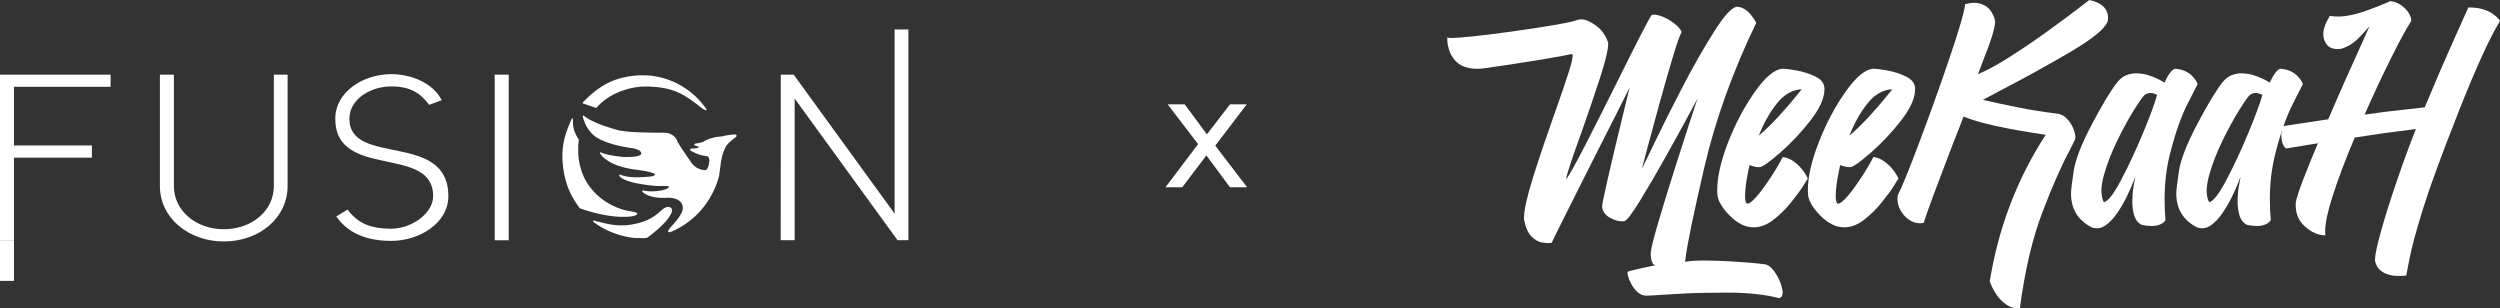
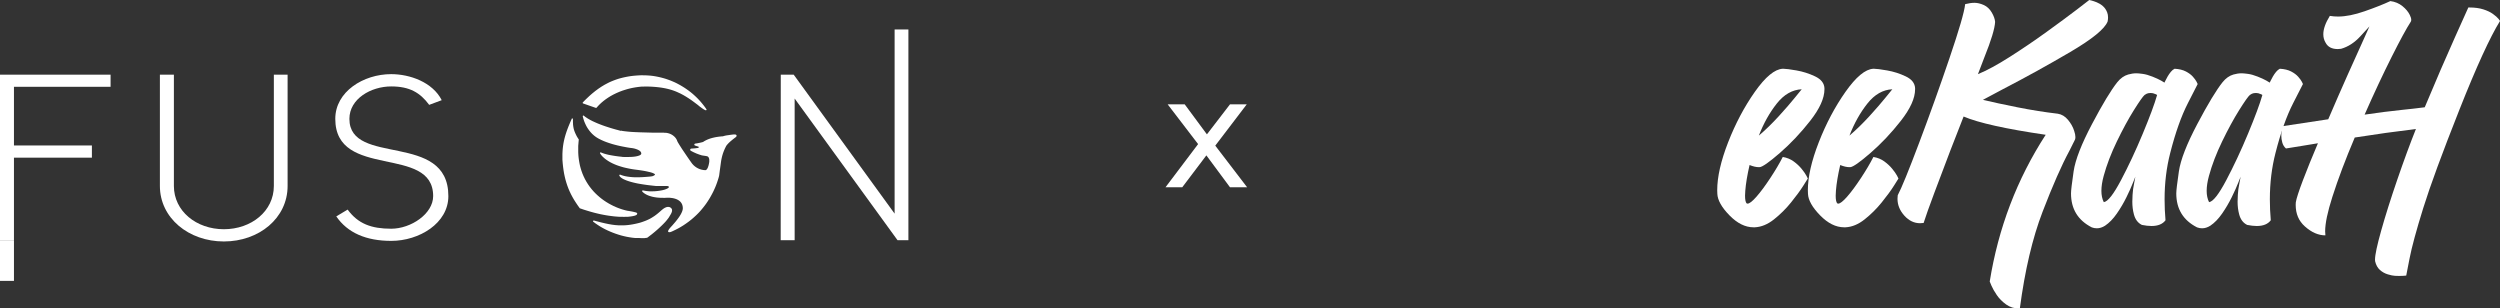
<svg xmlns="http://www.w3.org/2000/svg" id="Calque_2" data-name="Calque 2" viewBox="0 0 598.22 73.82">
  <rect x="0" y="0" width="598.22" height="73.82" fill="#333333" stroke="none" />
  <defs>
    <style> .cls-1 { fill: #fff; stroke-width: 0px; } </style>
  </defs>
  <g id="Calque_1-2" data-name="Calque 1">
    <path class="cls-1" d="M283.49,24.97l5.31,7.18,5.52-7.18h4.01l-7.53,9.88,7.62,9.96h-4.1l-5.65-7.63-5.77,7.63h-4.01l7.8-10.33-7.28-9.51h4.07Z" />
-     <path class="cls-1" d="M346.34,8.99c.19.06.53.1,1.02.1.89,0,2.56-.13,5.01-.38s5.56-.64,9.34-1.16,7.19-1.04,10.2-1.56,4.85-.92,5.48-1.2c.32-.11.66-.16,1.02-.16.94,0,2.09.49,3.46,1.47s2.34,2.33,2.92,4.05c.02.13.03.26.03.38,0,1.38-.66,4.11-1.98,8.18s-2.8,8.4-4.43,12.99c-1.02,2.83-1.88,5.27-2.57,7.33s-1.06,3.36-1.1,3.89c.74-.94,2.3-3.71,4.67-8.34s4.89-9.62,7.57-15c2.08-4.21,3.9-7.83,5.45-10.86s2.49-4.75,2.81-5.15c.19-.04.38-.06.57-.06.57,0,1.3.18,2.18.54s1.77.89,2.66,1.58,1.48,1.37,1.75,2.02c-.43.72-1.14,2.75-2.14,6.07s-2.07,7.05-3.2,11.16-2.12,7.73-2.95,10.86l-1.24,4.72,2.84-5.9c1.87-3.91,4.12-8.39,6.74-13.44s5.15-9.5,7.57-13.34,4.25-5.9,5.48-6.15h.1c.66,0,1.27.18,1.83.54s1.06.8,1.48,1.31.75.97.99,1.37l.35.61c-5.63,11.65-9.78,23.2-12.44,34.64-2.66,11.45-4.17,18.81-4.53,22.08-.04.19-.06.35-.06.48,1.08-.21,2.6-.32,4.56-.32.49,0,1.54.02,3.14.06s3.69.16,6.25.35,4.32.36,5.28.51c.85.21,1.67.95,2.47,2.2s1.31,2.5,1.55,3.73c.06.32.1.6.1.83,0,.74-.29,1.18-.86,1.31-3.38-.87-7.51-1.31-12.4-1.31-.45,0-2.15.02-5.1.05s-6.37.19-10.24.46c-2.15.15-3.56.22-4.24.22-.72-.06-1.37-.37-1.95-.91s-1.05-1.17-1.43-1.88-.65-1.36-.8-1.93c-.06-.3-.1-.53-.1-.7s.03-.28.1-.32c.17-.09.6-.21,1.29-.38s1.45-.35,2.28-.53,1.56-.33,2.2-.46l.96-.19h-.06c-.06,0-.13,0-.21-.02s-.16-.05-.26-.11-.19-.16-.27-.29-.16-.3-.24-.53-.13-.5-.18-.84-.06-.74-.06-1.21c.09-1.02.68-3.42,1.79-7.19s2.39-7.95,3.84-12.52,2.75-8.58,3.87-12.02l1.69-5.13-2.36,4.4c-1.59,2.95-3.46,6.33-5.6,10.14s-4.11,7.16-5.91,10.08-3.01,4.49-3.6,4.72c-.19.02-.38.03-.57.03-.98,0-2.01-.32-3.09-.97s-1.65-1.54-1.69-2.66c.06-.68.43-2.47,1.08-5.36s1.41-6.11,2.26-9.66,1.6-6.67,2.26-9.37l.99-4.02-2.77,5.52c-1.87,3.68-4.01,7.9-6.41,12.66s-4.53,9-6.39,12.72-2.89,5.8-3.08,6.25c-.26.06-.54.1-.86.1-.38,0-.92-.06-1.63-.18s-1.47-.57-2.31-1.37-1.44-2.11-1.8-3.94c-.02-.17-.03-.36-.03-.57,0-1.87.73-5.12,2.18-9.74s3.12-9.56,4.99-14.81c1.49-4.17,2.68-7.64,3.57-10.43.6-1.91.89-3.17.89-3.76,0-.3-.06-.45-.19-.45-1.15.28-3.63.73-7.45,1.36s-8.21,1.3-13.19,2.02c-.74.11-1.43.16-2.07.16-1,0-1.98-.16-2.95-.49s-1.76-.88-2.39-1.64-1.07-1.55-1.32-2.36-.39-1.51-.41-2.1l-.03-.86Z" />
    <path class="cls-1" d="M426.6,37.56c1,.17,1.87.53,2.61,1.07s1.37,1.13,1.88,1.75.89,1.17,1.15,1.64l.35.7-1.08,1.72c-.74,1.17-1.72,2.5-2.93,4s-2.57,2.85-4.08,4.05-3.04,1.83-4.59,1.9h-.32c-1.98,0-3.9-.96-5.76-2.87s-2.82-3.62-2.89-5.13c-.02-.28-.03-.56-.03-.86,0-3.19.87-7.02,2.61-11.48s3.87-8.49,6.39-12.07,4.75-5.43,6.68-5.53h.13c.55,0,1.6.13,3.14.4s3.03.74,4.46,1.42,2.18,1.62,2.25,2.81v.29c0,2.13-1.13,4.63-3.4,7.53s-4.69,5.46-7.27,7.7-4.2,3.37-4.86,3.4h-.19c-.62,0-1.35-.17-2.2-.51-.55,2.4-.89,4.44-1.02,6.12-.04.47-.06.87-.06,1.21,0,.98.13,1.59.38,1.85.06.04.14.06.22.06.45,0,1.16-.56,2.14-1.67s2.07-2.59,3.28-4.42,2.21-3.52,3-5.07ZM431.13,21.36c-2.25.11-4.24,1.24-5.96,3.41s-3.16,4.73-4.3,7.68c1.62-1.38,3.2-2.93,4.77-4.64s2.86-3.22,3.91-4.51l1.59-1.95Z" />
    <path class="cls-1" d="M448.29,37.56c1,.17,1.87.53,2.61,1.07s1.37,1.13,1.88,1.75.89,1.17,1.15,1.64l.35.7-1.08,1.72c-.74,1.17-1.72,2.5-2.93,4s-2.57,2.85-4.08,4.05-3.04,1.83-4.59,1.9h-.32c-1.98,0-3.9-.96-5.76-2.87s-2.82-3.62-2.89-5.13c-.02-.28-.03-.56-.03-.86,0-3.19.87-7.02,2.61-11.48s3.87-8.49,6.39-12.07,4.75-5.43,6.68-5.53h.13c.55,0,1.6.13,3.14.4s3.03.74,4.46,1.42,2.18,1.62,2.25,2.81v.29c0,2.13-1.13,4.63-3.4,7.53s-4.69,5.46-7.27,7.7-4.2,3.37-4.86,3.4h-.19c-.62,0-1.35-.17-2.2-.51-.55,2.4-.89,4.44-1.02,6.12-.04.47-.06.87-.06,1.21,0,.98.13,1.59.38,1.85.06.04.14.06.22.06.45,0,1.16-.56,2.14-1.67s2.07-2.59,3.28-4.42,2.21-3.52,3-5.07ZM452.81,21.36c-2.25.11-4.24,1.24-5.96,3.41s-3.16,4.73-4.3,7.68c1.62-1.38,3.2-2.93,4.77-4.64s2.86-3.22,3.91-4.51l1.59-1.95Z" />
    <path class="cls-1" d="M499.94,0l.54.13c.34.09.76.23,1.26.43s.98.49,1.43.88.8.88,1.04,1.5c.15.36.22.78.22,1.24,0,.3-.03.62-.1.96-.68,1.76-3.66,4.2-8.94,7.3s-10.66,6.07-16.12,8.9c-1.76.94-3.36,1.79-4.78,2.55,2.21.53,4.97,1.13,8.29,1.79s6.53,1.17,9.63,1.53c.94.15,1.75.64,2.44,1.47s1.19,1.71,1.48,2.65c.19.57.29,1.06.29,1.47,0,.23-.03.44-.1.61-.36.77-.81,1.66-1.34,2.68-1.85,3.42-3.99,8.28-6.41,14.57s-4.24,14.02-5.45,23.18c-1.28,0-2.37-.33-3.28-.99s-1.66-1.41-2.23-2.25-1-1.59-1.28-2.25l-.41-.99c2.06-12.82,6.53-24.52,13.39-35.11-9.57-1.4-16.11-2.86-19.64-4.37-.79,1.96-1.84,4.66-3.16,8.1s-2.59,6.82-3.83,10.12-2.09,5.72-2.58,7.25c-.3.04-.58.06-.86.06-1.4,0-2.65-.6-3.73-1.79-1.11-1.23-1.66-2.58-1.66-4.05,0-.28.02-.56.06-.86.89-1.66,2.6-5.85,5.13-12.56s4.95-13.46,7.25-20.23,3.56-11.08,3.75-12.93c.83-.21,1.57-.32,2.23-.32.7,0,1.45.18,2.23.53s1.42.95,1.91,1.79.75,1.59.8,2.25c-.09,1.62-.94,4.42-2.55,8.42-.51,1.32-1.03,2.68-1.56,4.08,2.13-.87,4.67-2.25,7.62-4.13s5.88-3.86,8.77-5.95,5.33-3.88,7.3-5.39l2.93-2.26Z" />
    <path class="cls-1" d="M525.87,20.12l-2.33,4.56c-1.57,3.06-2.99,7.05-4.24,11.96-.89,3.47-1.34,7.15-1.34,11.06,0,1.64.07,3.31.22,5.01-.68.91-1.8,1.37-3.35,1.37-.68,0-1.45-.09-2.3-.26-.96-.47-1.59-1.31-1.91-2.52-.26-.96-.38-1.97-.38-3.03,0-.28.02-.83.06-1.67s.17-1.77.38-2.79l.29-1.53-.57,1.43c-.38.98-.9,2.14-1.56,3.48s-1.42,2.64-2.3,3.91-1.82,2.24-2.84,2.92c-.64.4-1.29.61-1.95.61-.4,0-.81-.07-1.21-.22-3.32-1.7-4.97-4.41-4.97-8.13,0-.7.21-2.45.62-5.25s1.89-6.58,4.42-11.37,4.54-8.11,6.03-9.98c.77-.96,1.64-1.57,2.61-1.85.66-.19,1.32-.29,1.98-.29.32,0,.82.05,1.5.14s1.45.31,2.31.65,1.56.66,2.09.96l.8.48.22-.45c.13-.28.3-.61.53-1s.48-.77.77-1.12.59-.6.91-.75c1.08.06,1.98.28,2.69.65s1.28.79,1.69,1.26.71.87.88,1.21l.26.54ZM503.42,48.37c.96-.13,2.33-1.88,4.11-5.25s3.52-7.07,5.2-11.11,2.83-7.13,3.44-9.28l-.26-.16c-.19-.09-.44-.17-.73-.26-.17-.04-.35-.06-.54-.06-.13,0-.31.02-.56.05s-.55.18-.91.43c-.4.34-1.26,1.56-2.57,3.65s-2.66,4.58-4.05,7.45-2.45,5.63-3.17,8.29c-.36,1.32-.54,2.5-.54,3.54s.19,1.95.57,2.71Z" />
    <path class="cls-1" d="M551.06,20.12l-2.33,4.56c-1.57,3.06-2.99,7.05-4.24,11.96-.89,3.47-1.34,7.15-1.34,11.06,0,1.64.07,3.31.22,5.01-.68.91-1.8,1.37-3.35,1.37-.68,0-1.45-.09-2.3-.26-.96-.47-1.59-1.31-1.91-2.52-.26-.96-.38-1.97-.38-3.03,0-.28.02-.83.06-1.67s.17-1.77.38-2.79l.29-1.53-.57,1.43c-.38.98-.9,2.14-1.56,3.48s-1.42,2.64-2.3,3.91-1.82,2.24-2.84,2.92c-.64.4-1.29.61-1.95.61-.4,0-.81-.07-1.21-.22-3.32-1.7-4.97-4.41-4.97-8.13,0-.7.21-2.45.62-5.25s1.89-6.58,4.42-11.37,4.54-8.11,6.03-9.98c.77-.96,1.64-1.57,2.61-1.85.66-.19,1.32-.29,1.98-.29.32,0,.82.05,1.5.14s1.45.31,2.31.65,1.56.66,2.09.96l.8.48.22-.45c.13-.28.3-.61.53-1s.48-.77.77-1.12.59-.6.91-.75c1.08.06,1.98.28,2.69.65s1.28.79,1.69,1.26.71.87.88,1.21l.26.54ZM528.61,48.37c.96-.13,2.33-1.88,4.11-5.25s3.52-7.07,5.2-11.11,2.83-7.13,3.44-9.28l-.26-.16c-.19-.09-.44-.17-.73-.26-.17-.04-.35-.06-.54-.06-.13,0-.31.02-.56.05s-.55.18-.91.43c-.4.34-1.26,1.56-2.57,3.65s-2.66,4.58-4.05,7.45-2.45,5.63-3.17,8.29c-.36,1.32-.54,2.5-.54,3.54s.19,1.95.57,2.71Z" />
    <path class="cls-1" d="M575.77,65.94l-.67.06c-.3.02-.64.03-1.02.03-.21,0-.54-.01-.99-.03s-1.02-.14-1.72-.35-1.33-.56-1.88-1.05-.94-1.18-1.15-2.07c-.02-.11-.03-.23-.03-.38,0-1.13.49-3.45,1.48-6.97s2.26-7.56,3.83-12.13,3.06-8.63,4.48-12.18c-4.74.57-9.62,1.25-14.64,2.04-2.21,5.21-4,9.95-5.36,14.22-1.15,3.59-1.72,6.33-1.72,8.23,0,.34.02.66.06.96-1.68,0-3.32-.71-4.91-2.14-1.47-1.3-2.2-3.02-2.2-5.17,0-.19.01-.39.03-.61.15-.91.71-2.64,1.67-5.18s2.17-5.52,3.62-8.94c-1.36.23-2.59.44-3.7.61-1.83.3-3.15.51-3.95.64-.45-.4-.74-.89-.89-1.47-.15-.53-.22-1.05-.22-1.56,0-.06,0-.26.02-.59s.06-.7.14-1.1l.1-.61,10.97-1.66c1.59-3.72,3.14-7.26,4.64-10.62s2.75-6.13,3.75-8.32l1.47-3.28-2.14,2.33c-1.42,1.55-2.98,2.56-4.66,3.03-.28.04-.54.06-.8.06-1.4,0-2.37-.51-2.9-1.53-.36-.6-.54-1.26-.54-2.01,0-1.25.52-2.72,1.56-4.4.64.11,1.3.16,1.98.16,1.81,0,3.92-.42,6.33-1.26s4.47-1.65,6.17-2.44c1.13.15,2.09.55,2.9,1.21s1.39,1.36,1.75,2.1c.23.47.35.86.35,1.18,0,.19-.04.35-.13.48-1,1.53-2.52,4.33-4.56,8.39-2.04,4.06-4.2,8.66-6.47,13.81,3.17-.47,6.19-.85,9.06-1.15,1.7-.17,3.48-.37,5.33-.61,2.66-6.36,5.06-11.93,7.21-16.71l3.22-7.17h.26c1.28,0,2.38.15,3.32.45s1.71.66,2.31,1.1,1.05.82,1.32,1.16l.38.51c-2.4,3.87-5.65,10.96-9.74,21.28s-6.97,18.14-8.63,23.47-2.75,9.35-3.28,12.07l-.8,4.11Z" />
    <g>
      <path class="cls-1" d="M0,57.47V17.86h26.46v2.91H3.34v14.03h18.65v2.93H3.34v19.74H0Z" />
      <path class="cls-1" d="M41.61,17.86v26.64c0,6.02,5.37,10.35,11.96,10.35s11.96-4.33,11.96-10.35v-26.64h3.29v26.64c0,7.7-6.84,13.28-15.25,13.28s-15.31-5.6-15.31-13.28v-26.64h3.35Z" />
      <path class="cls-1" d="M83.18,50.14c2.49,3.42,5.71,4.59,10.43,4.59s10.04-3.56,10.04-7.81c0-12.37-23.42-3.84-23.42-18.49,0-6.49,6.72-10.69,13.38-10.69,4.46,0,9.91,1.92,12.09,6.23l-3,1.12c-2.16-2.93-4.7-4.41-9.08-4.41-4.85,0-10.01,2.96-10.01,7.76,0,11.47,23.68,2.91,23.68,18.49,0,6.51-7,10.71-13.67,10.71-5.99,0-10.45-1.92-13.15-5.86l2.72-1.63Z" />
-       <path class="cls-1" d="M118.38,17.86h3.35v39.63h-3.35V17.86Z" />
+       <path class="cls-1" d="M118.38,17.86h3.35h-3.35V17.86Z" />
      <path class="cls-1" d="M186.83,17.86h3.09l24.15,33.26V7.05h3.3v50.43h-2.6l-24.62-33.9v33.9h-3.34l.02-39.61Z" />
    </g>
    <g>
      <path class="cls-1" d="M136.99,28.32h-.04s-.04,0-.04,0l-.04.02-.03.03-.02.04h0l-.29.66-.27.63-.25.61-.23.6-.21.58-.19.58-.17.57-.15.57-.13.57-.11.58-.09.59-.07.61-.05.63-.03.65v.68s0,.71,0,.71h0s.07.87.07.87l.09.84.11.81.13.78.16.76.18.73.21.72.23.7.26.69.29.68.32.67.35.66.38.66.42.66.45.67.48.67h0l.03.03.04.02h0l.9.31.87.27.84.25.8.22.77.19.74.17.71.14.67.12.64.1.61.08.58.07.54.05.51.04.48.02h.45s.41.01.41.01h0l.78-.02h.03s.08,0,.08,0h.11s.15-.02.15-.02l.17-.02.19-.02.41-.06h0l.31-.06.26-.06.22-.07.17-.07.13-.08.09-.09.05-.1.02-.11h0v-.06s-.03-.05-.03-.05l-.04-.04-.05-.04-.07-.04-.08-.03-.09-.03-.11-.03h0l-.16-.04-.18-.04-.21-.05-.23-.05h0l-.39-.07-.18-.03-.17-.03-.14-.02-.12-.02h-.08s-.04-.02-.04-.02h0l-.36-.08-.41-.11-.45-.13-.48-.16-.52-.19-.54-.22-.57-.26-.59-.3h0l-.58-.32-.56-.34-.54-.36-.52-.38-.5-.4-.48-.42-.46-.43-.44-.45h0l-.49-.56-.46-.58-.42-.6-.39-.62-.36-.64-.32-.66-.29-.68-.25-.7h0l-.13-.42-.12-.42-.11-.43-.09-.44-.08-.44-.07-.45-.06-.45-.05-.46-.03-.47-.02-.47v-.48s0-.48,0-.48v-.49s.04-.49.04-.49l.04-.5.05-.5h0v-.06s-.03-.06-.03-.06h0s-.02-.04-.02-.04l-.03-.04-.04-.06-.05-.07-.06-.09-.06-.1-.07-.12-.08-.13-.08-.15-.08-.16-.09-.18-.09-.19-.09-.2-.09-.22-.09-.23h0l-.08-.24-.07-.24-.1-.49-.06-.47-.02-.22v-.21s-.02-.2-.02-.2v-.18s0-.16,0-.16v-.14s0-.11,0-.11v-.08s0-.05,0-.05v-.02h0v-.06s-.03-.05-.03-.05l-.04-.04-.05-.02Z" vector-effect="non-scaling-stroke" />
      <path class="cls-1" d="M160.18,51.79h0l.13-.2.14-.23.14-.25.12-.26.08-.26.02-.13v-.12s0-.12,0-.12l-.02-.11-.04-.11-.06-.1h0l-.08-.09-.09-.08-.09-.07-.1-.06-.1-.04-.11-.03-.12-.02h-.12s-.14,0-.14,0l-.14.02-.27.09-.26.12-.23.14-.2.14-.16.13-.06.05-.05.04-.04.03-.02.02h0l-.33.29-.31.27-.3.25-.29.23-.28.21-.28.2-.57.36-.29.17-.3.16-.32.15-.33.15-.35.14-.38.14-.4.14-.44.14h0l-.59.15-.57.13-.56.11-.54.09-.53.07-.52.05-.51.03h-.5s-.81,0-.81,0l-.79-.06-.79-.1-.8-.14-.82-.17-.85-.2-.44-.11-.45-.12-.47-.12-.48-.13h-.02s-.04,0-.04,0h0l-.08.03-.06.07h0l-.02.05v.05s.02.05.02.05l.04.04h0l.52.39.54.37.56.36.58.34.6.32.62.3.63.28.64.26.65.24.66.22.66.2.67.17.67.15.67.12.66.1.66.07h.01s.32,0,.32,0h.28s.25.01.25.01h.22s.34.02.34.02h.35s.25,0,.25,0h.26s.27-.04.27-.04l.3-.03h0l.08-.03h0l.03-.02.05-.03.07-.05.08-.06.1-.08.12-.09.13-.1.14-.11.16-.12.17-.13.37-.3.4-.33.42-.36.43-.38.43-.4.43-.41.41-.41.39-.41.35-.41.31-.4.14-.19.12-.19h0l.04-.06.05-.08Z" vector-effect="non-scaling-stroke" />
      <path class="cls-1" d="M148.61,31.33l-.1-.03h0l-.18-.05-.19-.05-.21-.06-.22-.06-.24-.06-.25-.07-.53-.15-.57-.17-.59-.19-.62-.2-.63-.22-.64-.24-.63-.25-.62-.27-.61-.28-.58-.3-.55-.32-.5-.33-.23-.17-.22-.18h0l-.05-.03h-.05s-.07.01-.07.01h0l-.04.03-.03.04v.05s-.01.05-.01.05h0v.02s.01.04.01.04v.05s.03.07.03.07l.02.09.03.1.03.12.04.13.04.14.05.16.12.34.16.38.19.41h0l.1.2.11.21.26.43.31.44.17.22.18.22.2.22.21.22.23.21.24.21.26.2.27.19.29.18.3.17h0l.6.3.63.28.65.25.67.23.67.21.66.18.64.16.62.14.58.12.27.05.26.05.25.05.23.04.22.04.2.03.18.03.16.02.14.02.12.02h.09s.07.02.07.02h.04s.02,0,.02,0h0l.12.02.14.03.16.03.17.04.36.11.36.14.17.08.16.09.15.1.13.11.11.12.08.13.05.14.02.15h0v.06s-.02.06-.02.06l-.03.06-.05.06h0l-.07.07-.09.06-.11.06-.13.06-.15.05-.16.05-.18.05-.19.04-.21.04-.22.03-.24.03-.25.02-.26.02h-.27s-.58.03-.58.03h-.25s-.2,0-.2,0h-.02s-.04,0-.04,0h-.06s-.08,0-.08,0h-.1s-.11-.01-.11-.01h-.13s-.15-.02-.15-.02h-.16s-.17-.03-.17-.03l-.38-.04-.42-.05-.45-.06-.48-.07-.49-.08-.5-.09-.5-.1-.48-.12-.46-.13-.43-.15-.4-.16h-.06s-.06,0-.06,0l-.05.04h0l-.03.04v.05s-.01.05-.01.05l.02.05h0s.02.04.02.04l.03.05.04.06.05.07.06.09.08.1.09.11.11.12.12.13.14.13.15.14.17.15.19.15.21.16.23.16h0l.4.26.42.24.43.22.44.2.45.19.46.17.46.15.46.14.46.13.46.11.45.1.44.09.43.08.42.07.41.06.39.05h0l.38.05.36.05.34.05.32.05.3.05.28.05.26.05.24.05.22.05.2.05.19.04.17.04.16.04.14.04.13.04.12.04.2.08.15.07.12.06.08.06.06.05.03.04.02.03v.02h0v.05s-.05.05-.05.05l-.06.05-.07.06-.19.1-.21.09h-.04s-.07.02-.07.02l-.1.02-.13.02-.16.02-.18.02-.2.02-.23.02-.25.02-.26.02-.28.02-.29.02-.62.03-.66.02h-.66s-.63-.03-.63-.03l-.59-.05-.55-.07-.52-.09-.48-.11-.44-.13-.4-.15h-.06s-.05,0-.05,0l-.05.03h0l-.05.07v.09h0v.05s.05.08.05.08l.07.1.05.06.06.07.08.07.09.08.11.08.12.08.14.09.16.09.18.09.21.09.23.1.26.1.28.1.31.1.34.1.37.1.4.1.44.1.47.1.51.09.55.09.59.09.63.09.67.08.71.08.75.08h0s.01,0,.01,0h.03s.05,0,.05,0h.07s.09,0,.09,0h.1s.12,0,.12,0h.13s.3,0,.3,0h.33s.35,0,.35,0h.37s.38,0,.38,0h.34s.12.03.12.03l.12.05.09.06.03.03.02.03h0v.05s-.04.07-.04.07l-.06.07-.09.08h0l-.1.07-.12.07-.15.07-.17.07-.19.07-.21.07-.23.06-.25.06-.26.05-.28.05-.29.04-.3.04-.63.06-.66.02h-.59s-.56-.05-.56-.05l-.54-.07-.51-.1h-.03s-.08.02-.08.02l-.06.06h0l-.02.05v.05s0,.05,0,.05l.03.04h0l.02.03.05.06.09.08.12.1.15.12.19.13.23.14.27.14.32.14.36.13.41.12.22.06.24.05.25.05.26.04.27.04.29.03.3.02.32.02h.33s.34.01.34.01h.43s.01-.01.01-.01h.01s.03,0,.03,0h.05s.07,0,.07,0h.08s.1-.01.1-.01h.24s.24,0,.24,0h.26s.27.03.27.03l.29.03.29.05.29.07.29.09.29.11h0l.31.16.28.19.24.21.2.24.16.26.12.29.08.31.04.34h0v.24s-.04.25-.04.25l-.07.26-.1.27-.13.28-.15.29-.18.3-.2.31-.22.31-.24.32-.25.32-.27.33-.57.66-.6.66h0l-.1.12-.09.11-.07.1-.06.09-.05.08-.04.07-.06.11-.03.09v.06s0,.05,0,.05v.03h0l.03.05.05.05.08.04h.06s.07.02.07.02h0l.18-.02.18-.05.08-.03.06-.03.05-.02h.02s.51-.24.51-.24l.5-.24.5-.26.49-.27.48-.29.47-.3.47-.32.46-.33.45-.34.44-.35.43-.37.42-.38.41-.39.4-.4.38-.41.37-.43h0l.36-.44.35-.45.34-.46.32-.47.31-.48.3-.49.28-.5.27-.5.26-.51.24-.52.23-.52.21-.53.2-.54.18-.54.17-.55.15-.55h0v-.02h0v-.03s.01-.07.01-.07l.02-.11.02-.15.02-.18.03-.21.03-.23.03-.25.08-.56.08-.59.08-.59.08-.57h0l.08-.44.1-.44.11-.43.13-.43.15-.42.17-.42.18-.41.2-.4h0s.05-.1.05-.1l.06-.1.07-.11.09-.11.21-.24.25-.26.3-.28.34-.29.38-.31.42-.32h0l.15-.11.15-.14.06-.08.04-.08v-.09s0-.09,0-.09h0l-.03-.05-.04-.05-.05-.04-.06-.03-.07-.02-.08-.02h-.09s-.11-.01-.11-.01h-.09s-.03,0-.03,0h-.01s-.36.04-.36.04l-.32.04-.29.04-.26.04-.23.03-.2.03-.18.03-.15.03-.13.03-.11.03-.09.02-.08.02-.06.02-.05.02-.07.03h-.04s-.05,0-.05,0h-.15s-.19.03-.19.03l-.23.02-.27.03-.3.04-.32.05-.34.06-.36.08-.37.09-.38.11-.38.13-.37.15-.36.17-.35.19-.33.21h0l-.45.12-.46.1-.46.09-.46.07h0l-.1.03-.08.05-.05.07-.02.08h0v.09s.05.07.05.07l.06.05.07.03h0l.19.07.21.07.47.15h0l-.04.27h0l-.85.11-.86.06h0l-.11.02-.09.05-.06.07-.03.09h0v.1s.04.08.04.08l.05.07.06.05h0l.66.34.67.3.69.26.7.22h.03s.02,0,.02,0h.06s.09.02.09.02l.12.02.15.02.18.03.2.03.22.04h0l.08.02.1.03.11.06.11.1.05.07.05.08.04.1.04.11.03.13.02.15v.17s0,.2,0,.2h0v.15s-.03.16-.03.16l-.06.34-.08.35-.11.34-.06.16-.07.15-.07.13-.08.12-.09.1-.09.07-.1.05-.1.02h-.04s0,0,0,0h0l-.45-.04-.44-.09-.43-.13-.41-.18-.39-.22-.36-.26-.34-.3-.3-.34h0l-.22-.3-.24-.34-.26-.37-.27-.39-.56-.82-.56-.83-.27-.4-.25-.39-.23-.36-.21-.33-.18-.3-.08-.13-.07-.12-.06-.11-.05-.1-.04-.08-.03-.07h0l-.06-.17-.08-.17-.1-.17-.11-.16-.13-.16-.14-.15-.15-.14-.16-.13h0l-.22-.16-.24-.14-.25-.12-.26-.1-.27-.08-.28-.06-.29-.04h-.3s-.14-.02-.14-.02h-.16s-.17,0-.17,0h-.19s-.24,0-.24,0h-.26s-.27,0-.27,0h-.29s-.61-.01-.61-.01h-.66s-.69-.02-.69-.02l-.71-.02-1.45-.04-.72-.03-.7-.03-.67-.04-.62-.05-.29-.03-.28-.03-.26-.03-.25-.03-.23-.03-.21-.03-.19-.04-.16-.04Z" vector-effect="non-scaling-stroke" />
      <path class="cls-1" d="M167.17,25.29l.24.18h0l.2.15.18.13.16.12.15.1.13.09.12.08.1.06.09.05.08.04.07.03.11.05.07.02h.04s0,0,0,0h0l.08-.02.06-.06h0l.02-.09-.03-.08h0l-.32-.46-.34-.45-.35-.44-.36-.43-.38-.42-.39-.41-.4-.39-.41-.38-.42-.37-.44-.36-.45-.34-.46-.33-.47-.32-.48-.3-.48-.29-.49-.27h0l-.49-.26-.5-.24-.51-.22-.51-.21-.52-.19-.52-.18-.53-.16-.53-.14-.53-.13-.53-.11-.54-.1-.54-.08-.54-.06-.54-.04-.54-.03h-.54s-.09-.01-.09-.01h-.11s-.25,0-.25,0h-.26s-.12.01-.12.01h-.1s0,0,0,0l-.54.03-.53.04-.52.05-.51.06-.51.08-.5.09-.49.1-.48.11-.47.12-.47.13-.46.15-.45.16-.44.17-.44.18-.43.19-.42.21h0l-.75.4-.73.44-.73.49-.73.54-.36.29-.37.3-.37.32-.37.33-.37.35-.38.36-.38.38-.39.4h0l-.04.07v.08h0l.04.07.07.04,3.04,1.06h.05s.07,0,.07,0l.05-.04h0l.35-.4.4-.41.44-.41.49-.41.53-.4.57-.39.61-.38.66-.36.7-.34.74-.32.78-.29.82-.26.42-.12.43-.11.44-.1.45-.09.46-.08.47-.07.48-.06.49-.05h0l.94-.02h.61s.59.02.59.02l.57.03.55.04.53.05.52.06.5.07.48.08.47.09.45.1.44.11.42.12.41.13.4.14.38.15.37.16.72.33.68.36.65.38.63.4.61.41.59.43,1.17.88Z" vector-effect="non-scaling-stroke" />
    </g>
    <rect class="cls-1" y="57.47" width="3.34" height="9.74" />
  </g>
</svg>